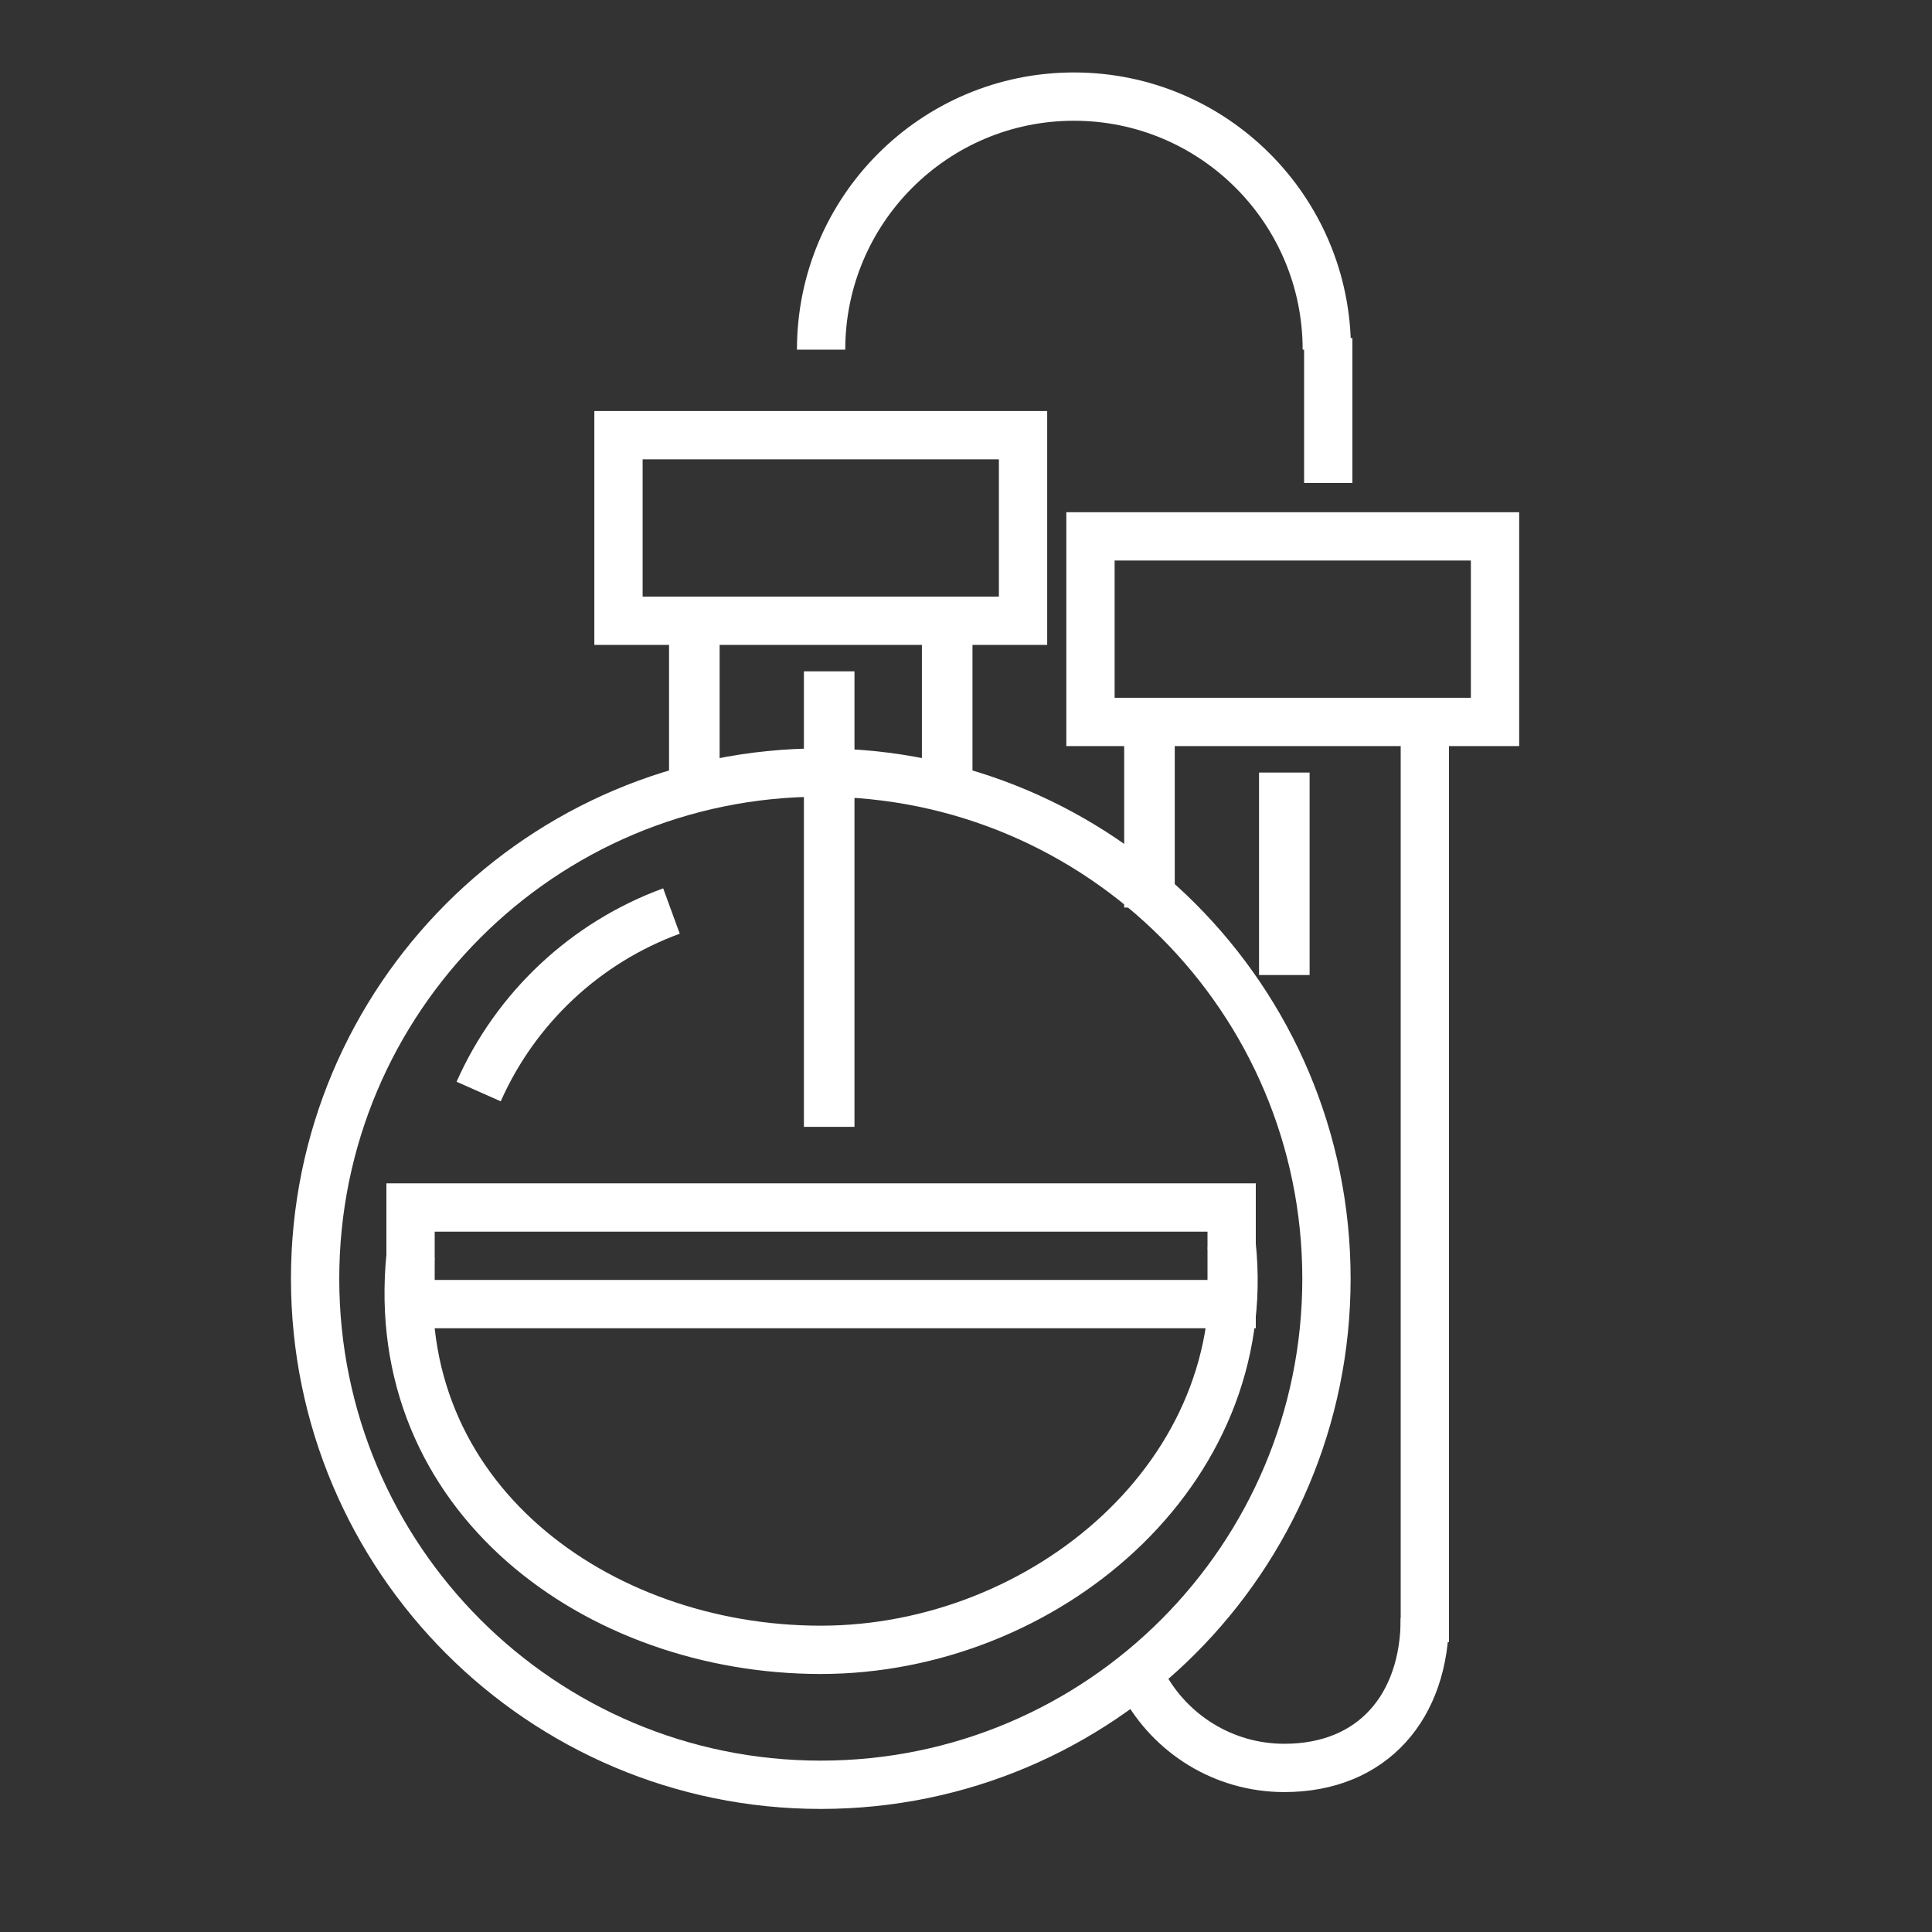
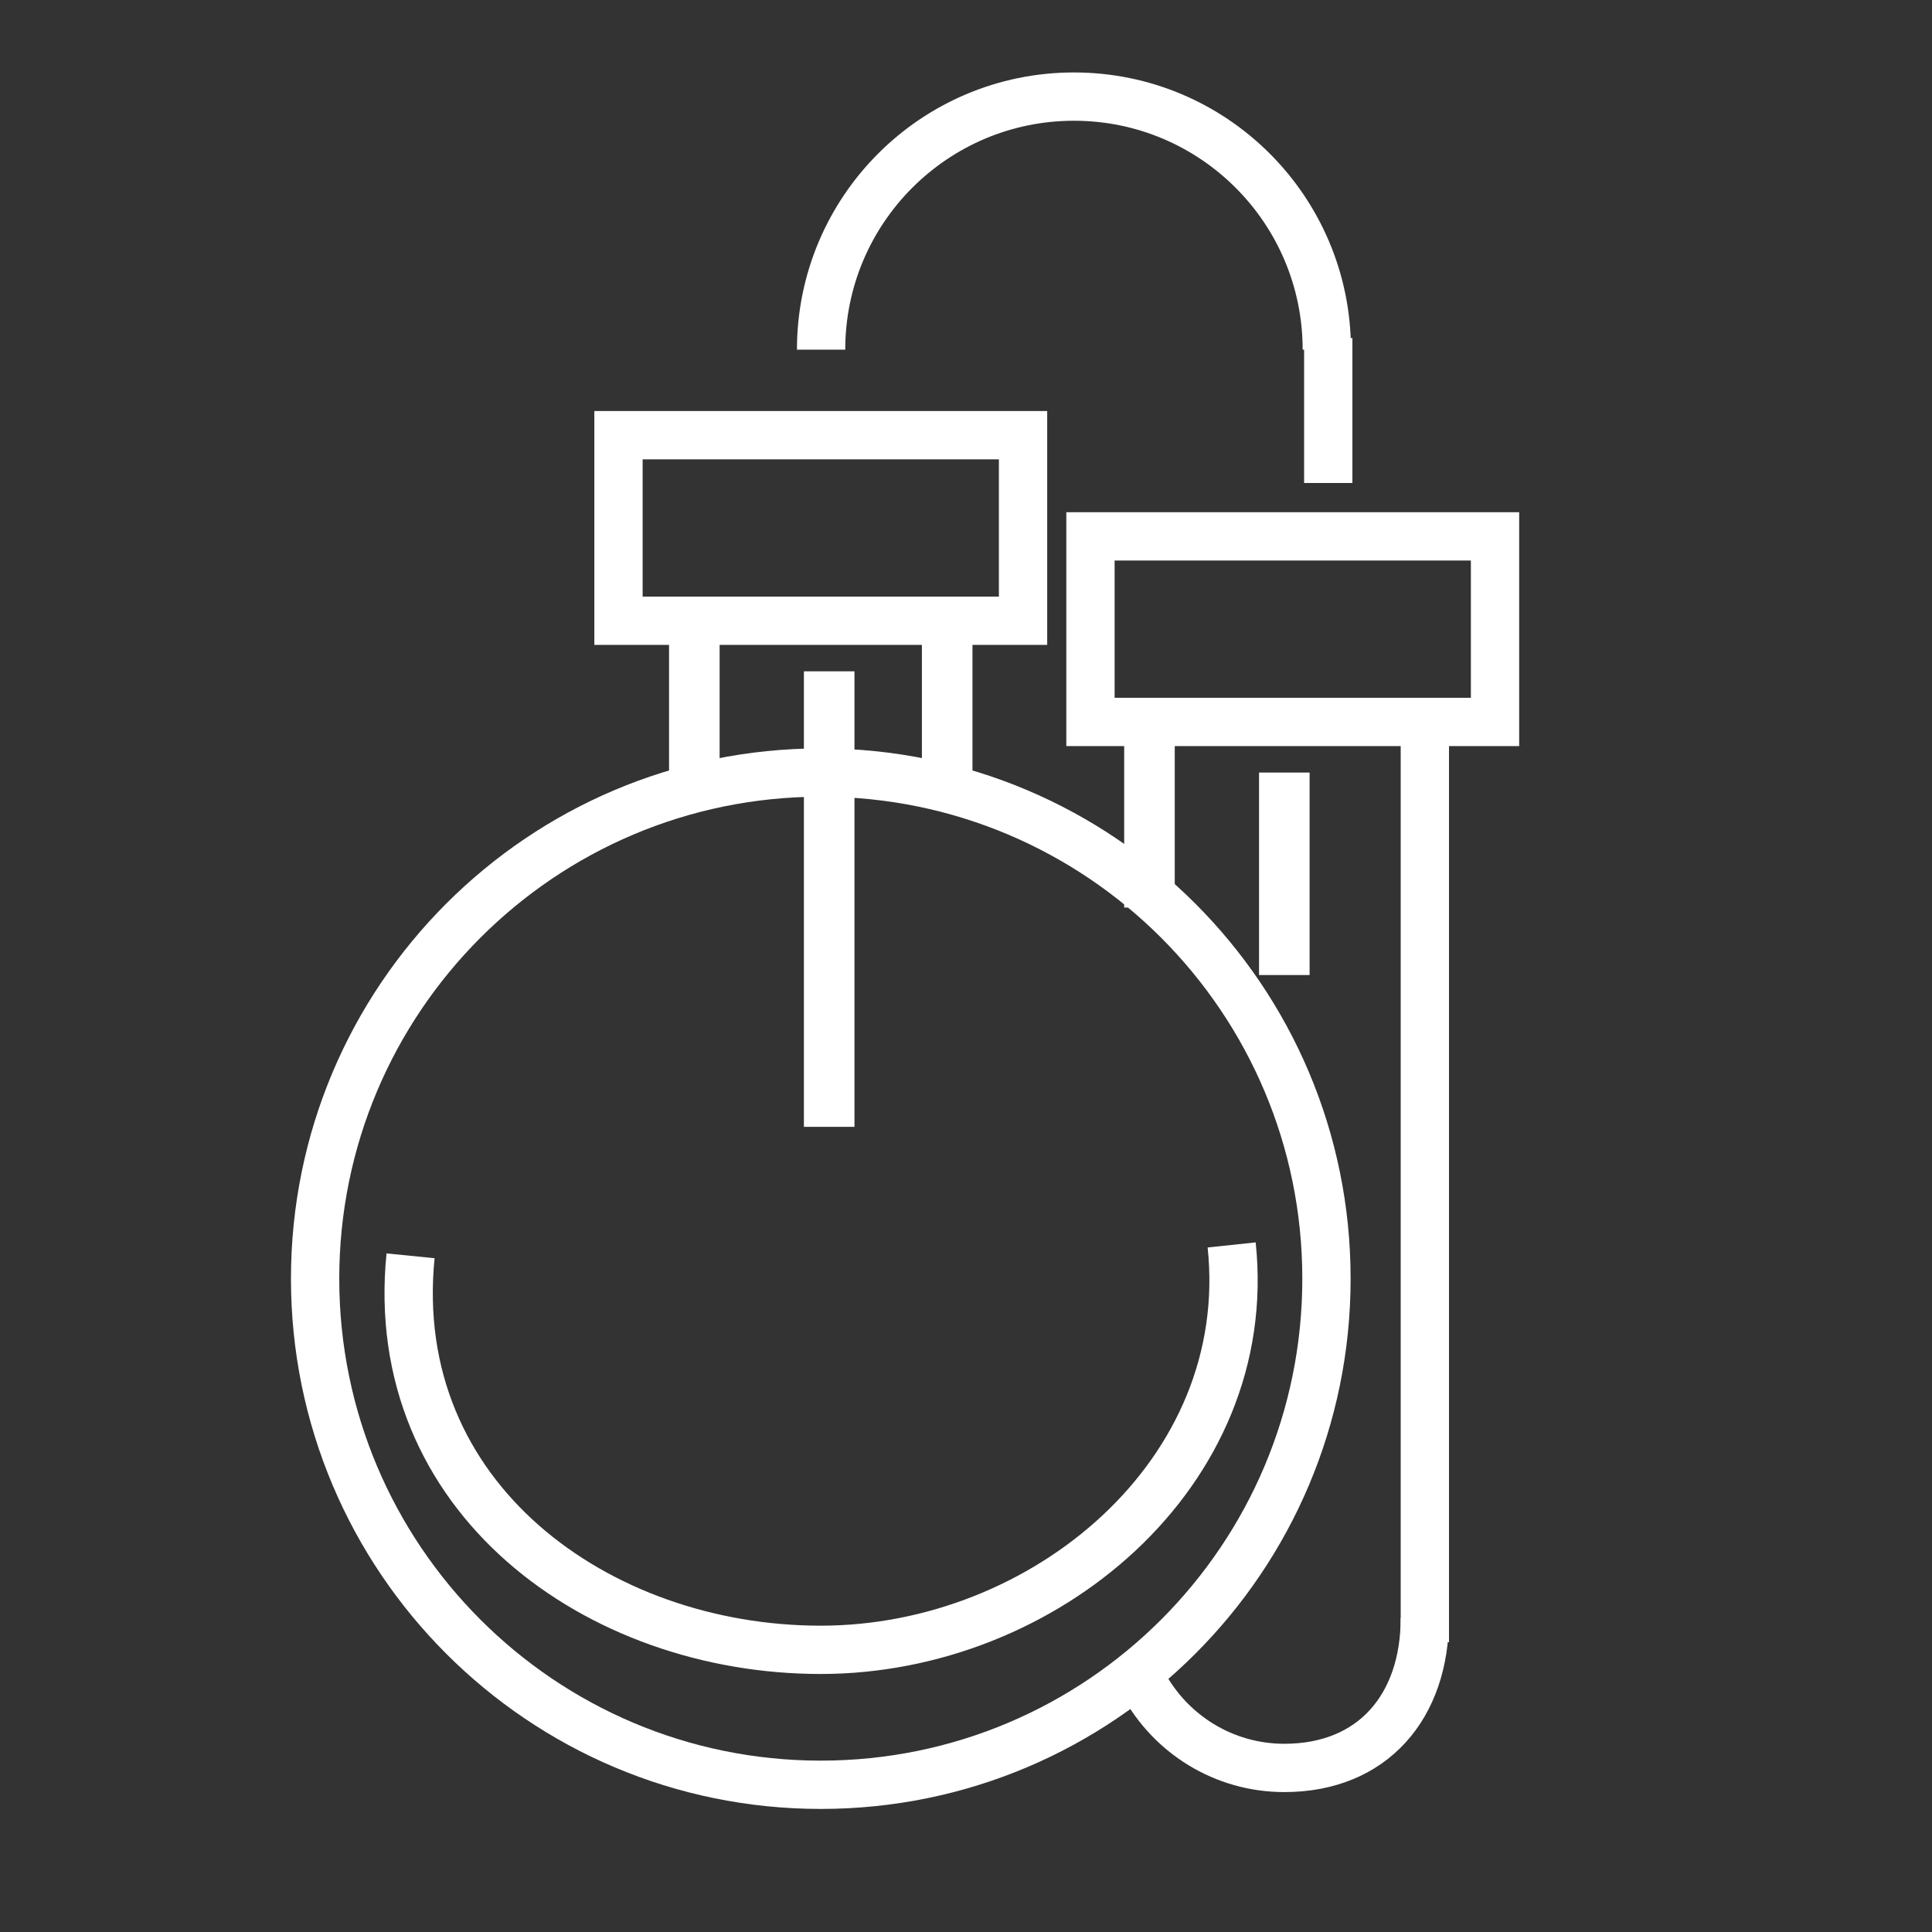
<svg xmlns="http://www.w3.org/2000/svg" width="40" height="40" viewBox="0 0 40 40" fill="none">
  <rect x="0" y="0" width="40" height="40" fill="#333333" stroke="none" />
  <g id="6" clip-path="url(#clip0_14_294)">
    <g id="6_2" clip-path="url(#clip1_14_294)">
      <path id="Vector" fill-rule="evenodd" clip-rule="evenodd" d="M16.993 15.995C22.776 15.995 27.463 20.686 27.463 26.474C27.463 32.261 22.776 36.952 16.993 36.952C11.211 36.952 6.524 32.261 6.524 26.474C6.524 20.686 11.211 15.995 16.993 15.995Z" stroke="white" />
      <path id="Vector_2" d="M25.5 25.775C26 30.5 21.619 34.158 16.993 34.158C12.367 34.158 8 31 8.5 26" stroke="white" />
-       <path id="Vector_3" fill-rule="evenodd" clip-rule="evenodd" d="M8.5 25H25.5V27H8.5V25Z" stroke="white" />
      <path id="Vector_4" fill-rule="evenodd" clip-rule="evenodd" d="M16.644 13.899H17.691V23.33H16.644V13.899Z" fill="white" />
      <path id="Vector_5" fill-rule="evenodd" clip-rule="evenodd" d="M13.852 12.852H14.899V16.345H13.852V12.852Z" fill="white" />
      <path id="Vector_6" fill-rule="evenodd" clip-rule="evenodd" d="M27 7H28V10H27V7Z" fill="white" />
      <path id="Vector_7" fill-rule="evenodd" clip-rule="evenodd" d="M26.067 15.995H27.114V20.187H26.067V15.995Z" fill="white" />
      <path id="Vector_8" fill-rule="evenodd" clip-rule="evenodd" d="M23.275 14.947H24.322V18.79H23.275V14.947Z" fill="white" />
      <path id="Vector_9" fill-rule="evenodd" clip-rule="evenodd" d="M29 15H30V34H29V15Z" fill="white" />
      <path id="Vector_10" fill-rule="evenodd" clip-rule="evenodd" d="M19.087 12.852H20.134V16.345H19.087V12.852Z" fill="white" />
      <path id="Vector_11" fill-rule="evenodd" clip-rule="evenodd" d="M12.805 9.01H21.181V12.852H12.805V9.01Z" stroke="white" />
      <path id="Vector_12" fill-rule="evenodd" clip-rule="evenodd" d="M22.577 11.105H30.953V14.947H22.577V11.105Z" stroke="white" />
      <path id="Vector_13" d="M17 7.239C17 4.346 19.344 2 22.235 2C25.126 2 27.47 4.346 27.47 7.239" stroke="white" />
-       <path id="Vector_14" d="M9.91 22.599C10.675 20.872 12.118 19.514 13.902 18.862" stroke="white" />
      <path id="Vector_15" d="M29.5 33.5C29.5 35.333 28.422 36.603 26.591 36.603C25.332 36.603 24.237 35.901 23.675 34.866" stroke="white" />
    </g>
  </g>
  <defs>
    <clipPath id="clip0_14_294">
      <rect width="40" height="40" fill="white" />
    </clipPath>
    <clipPath id="clip1_14_294">
      <rect width="26" height="36.5" fill="white" transform="translate(6 1.5)" />
    </clipPath>
  </defs>
</svg>